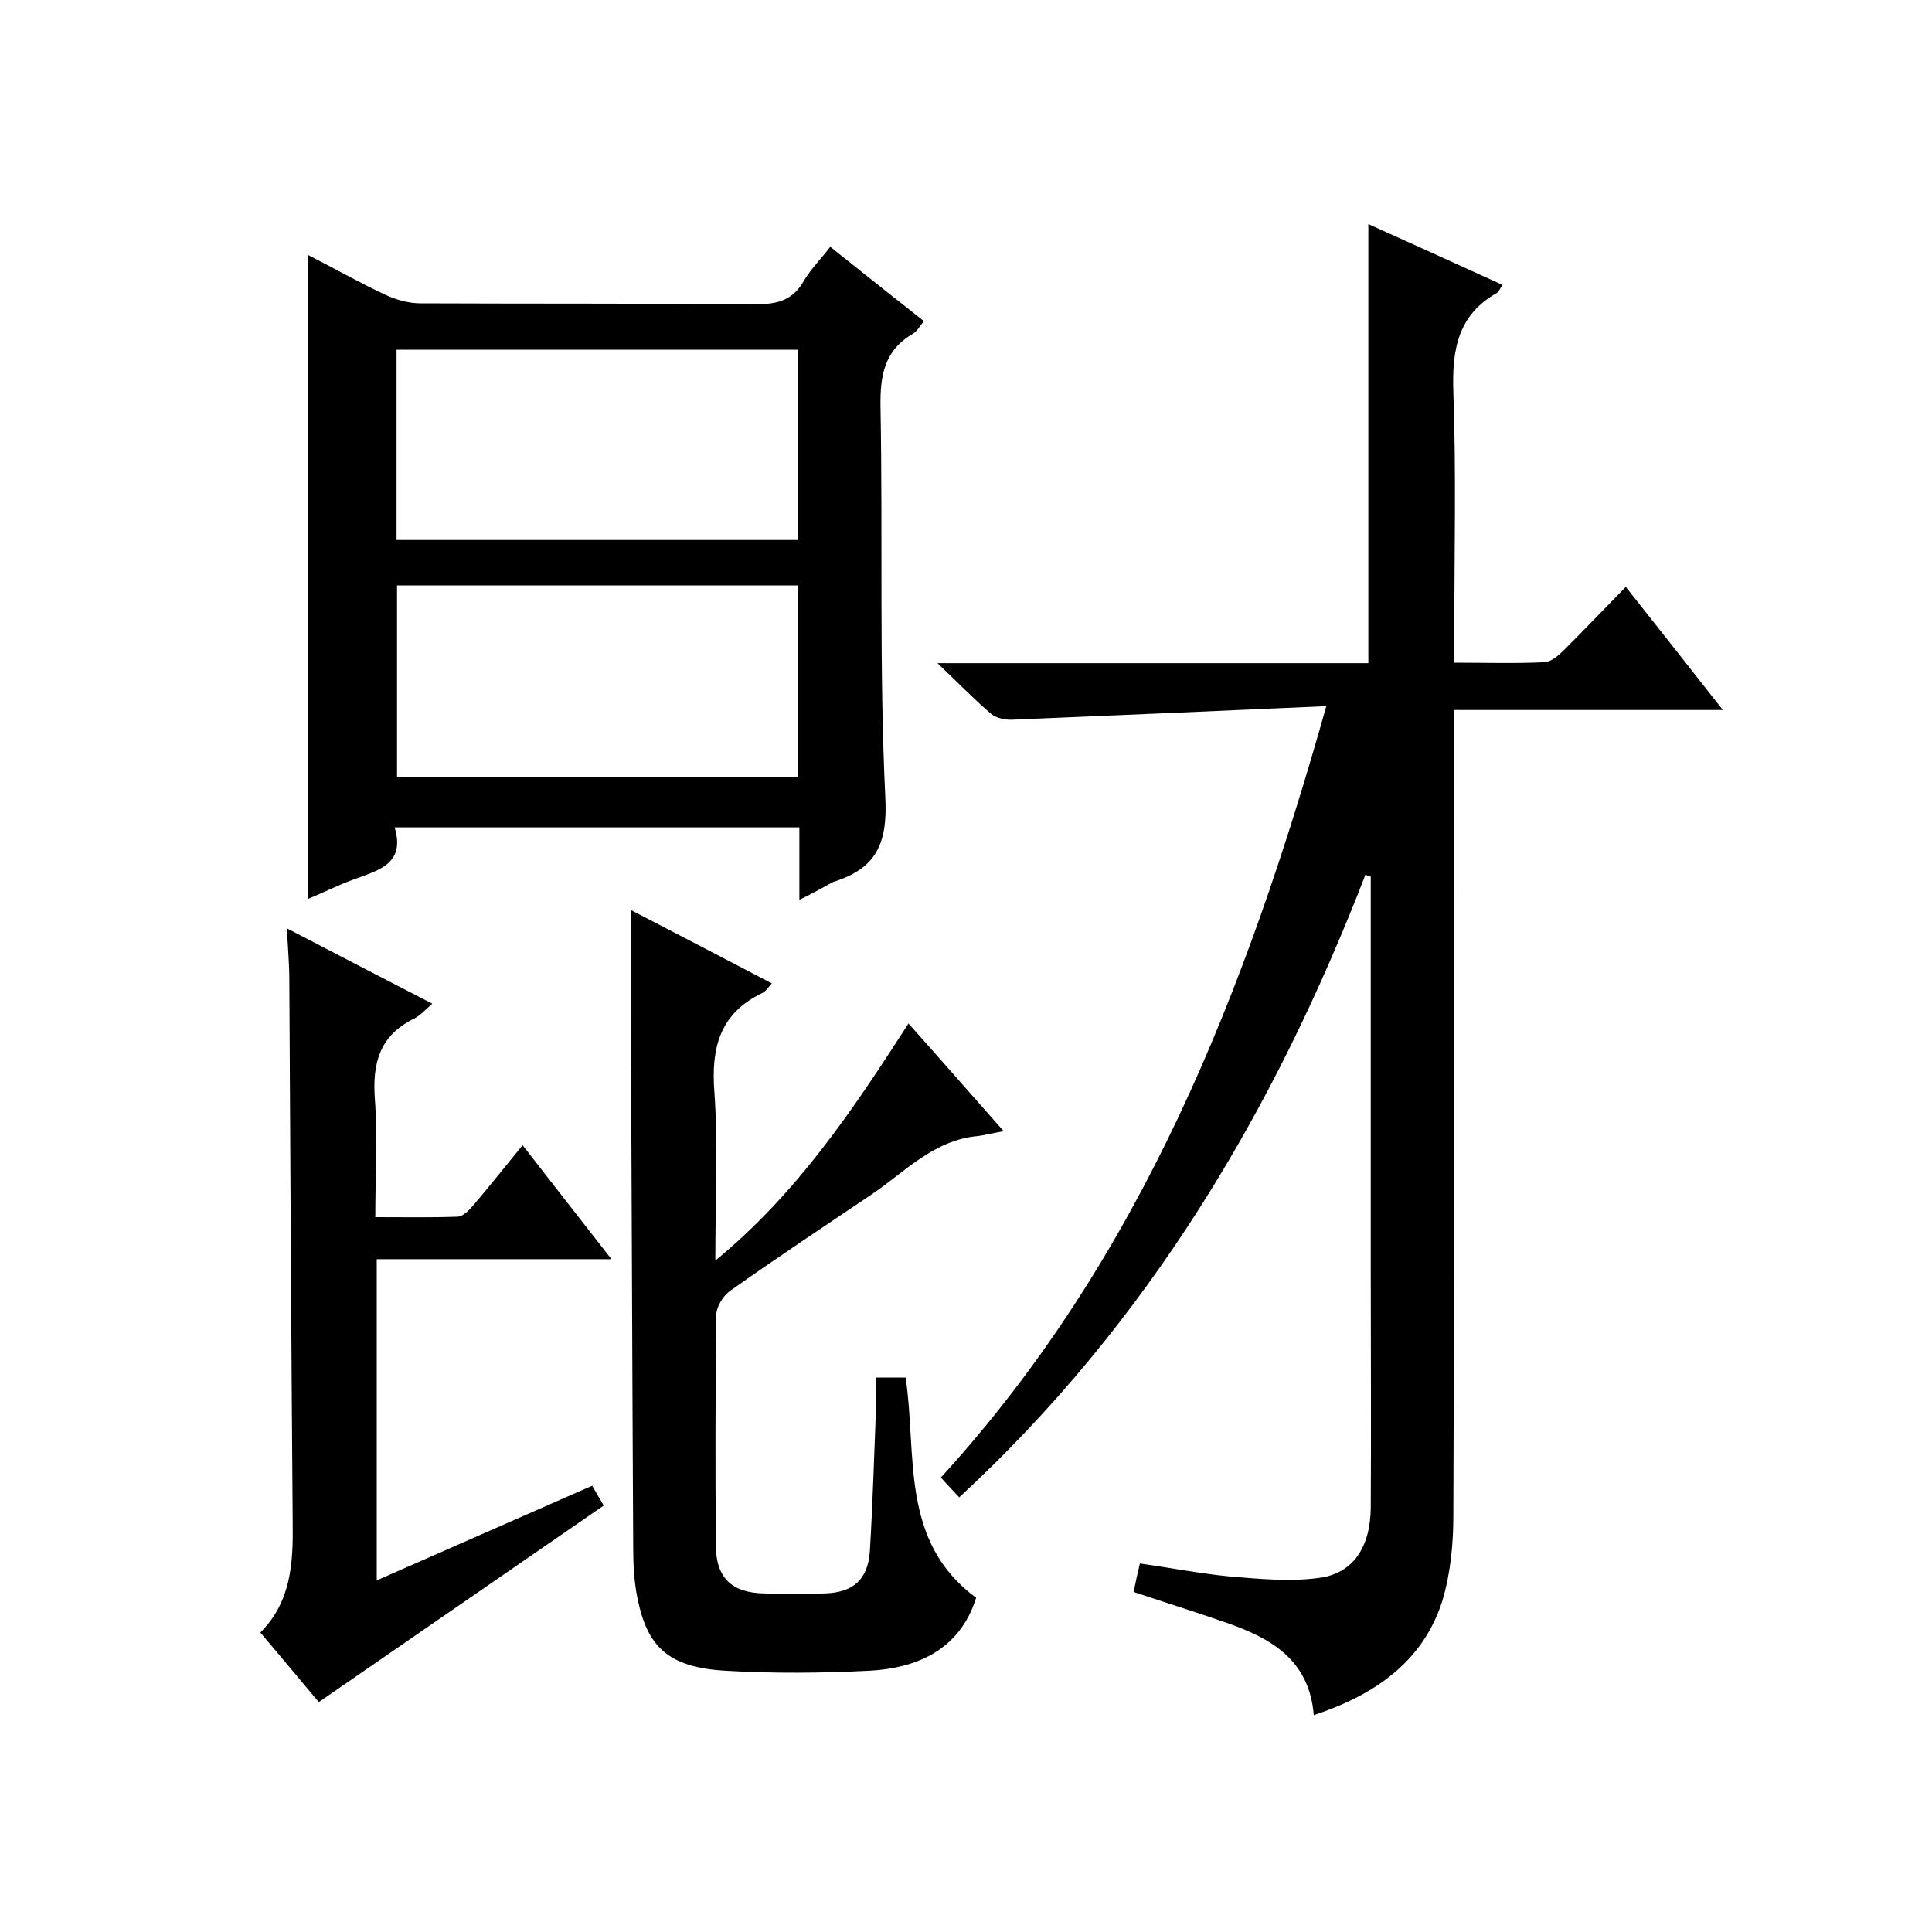
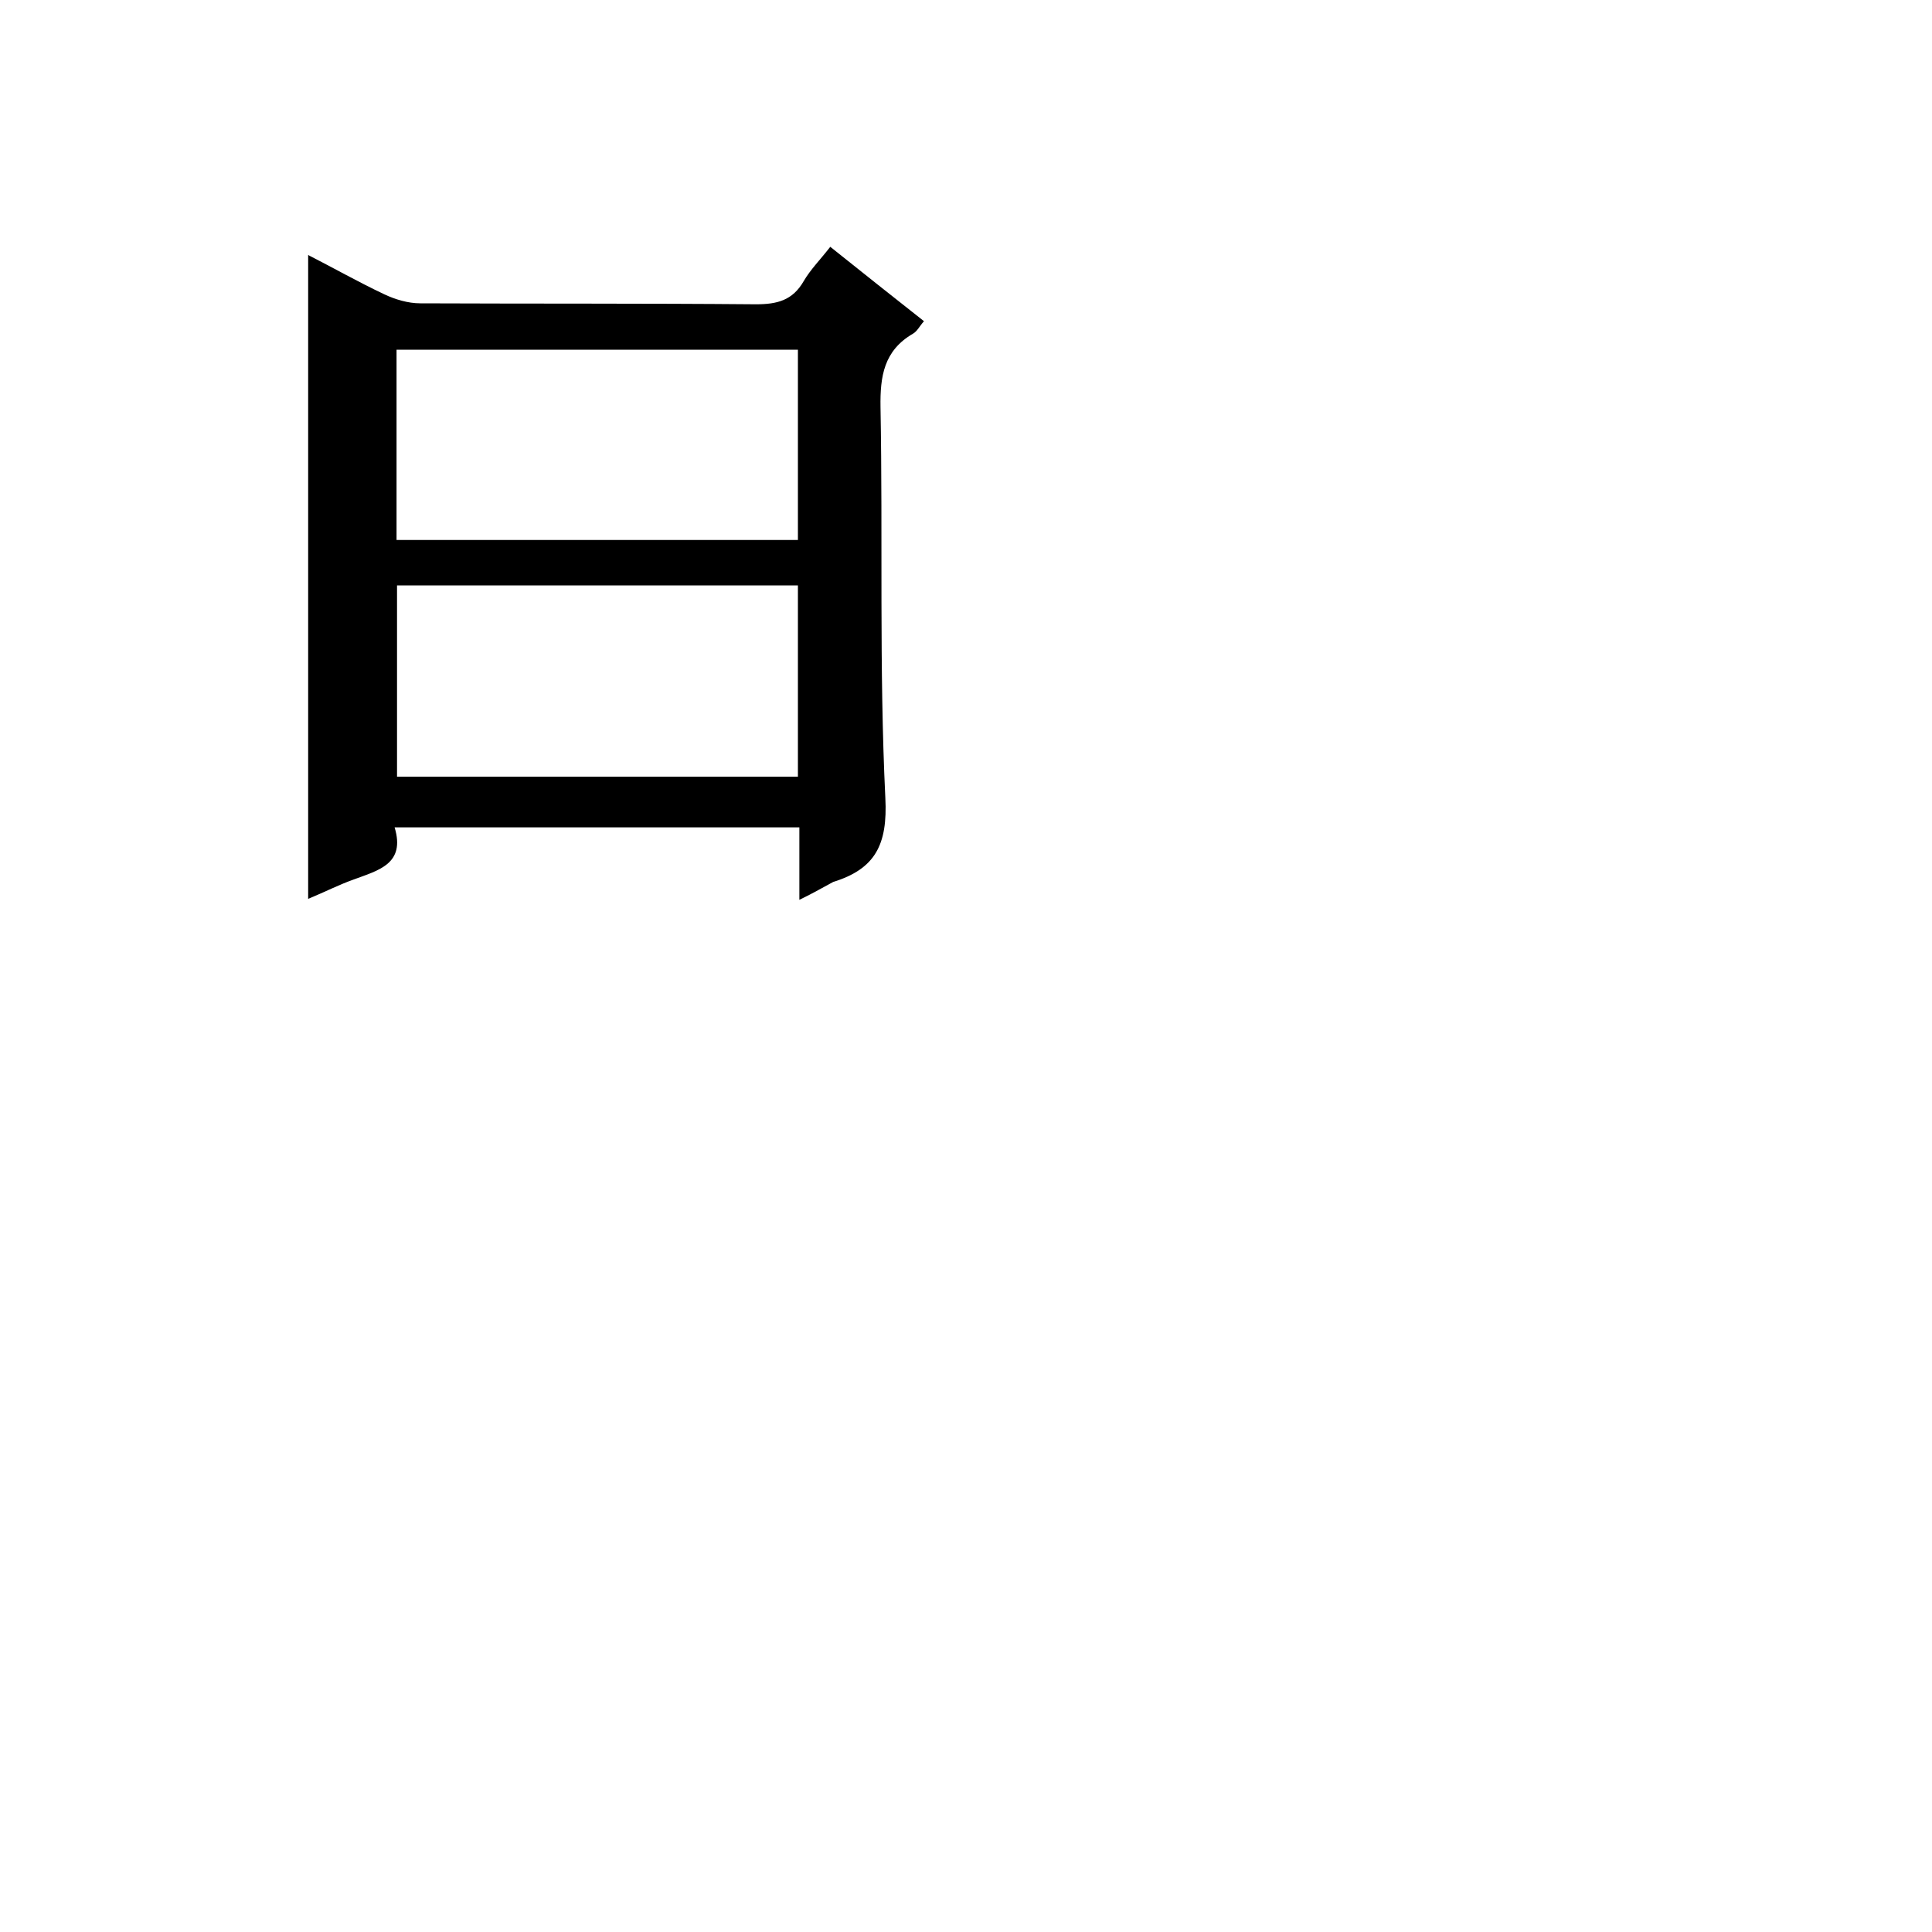
<svg xmlns="http://www.w3.org/2000/svg" enable-background="new 0 0 400 400" viewBox="0 0 400 400">
-   <path d="m272 355.1c-.9-11.4-8.8-15.9-18-19.1-6.3-2.2-12.7-4.2-19.3-6.4.4-2 .8-3.8 1.3-5.9 6.4.9 12.5 2.1 18.7 2.7 6.1.5 12.3 1.1 18.3.3 7.2-.9 10.7-6.4 10.8-14.5.1-16.3 0-32.7 0-49 0-25.7 0-51.3 0-77 0-1.6 0-3.1 0-4.7-.4-.1-.8-.3-1.1-.4-18.9 48.9-45.1 92.9-84.1 128.9-1.3-1.4-2.4-2.5-3.8-4.1 41.5-45.4 63.1-100.5 79.8-159.7-22.2 1-43.5 1.9-64.9 2.8-1.5.1-3.4-.3-4.5-1.2-3.5-3-6.7-6.3-11.1-10.5h89.2c0-30.5 0-60.4 0-90.9 9.1 4.1 18.4 8.3 27.8 12.6-.6.8-.8 1.4-1.1 1.6-8.2 4.6-9.4 11.8-9.1 20.6.6 16.6.2 33.3.2 50v6c6.5 0 12.6.2 18.7-.1 1.4-.1 2.9-1.4 4-2.5 4.2-4.2 8.3-8.5 12.8-13.1 6.8 8.6 13.2 16.7 20.1 25.5-18.9 0-37 0-55.7 0v6.3c0 53.5.1 107-.1 160.5 0 5.9-.6 12.1-2.3 17.7-4 12.5-13.9 19.4-26.6 23.6z" />
  <path d="m165.5 186.3c0-5.4 0-10 0-15-28 0-55.5 0-83.8 0 2.3 7.6-3.4 8.9-8.5 10.8-3.1 1.1-6 2.6-9.4 4 0-44.5 0-88.7 0-133.3 5.3 2.7 10.4 5.6 15.7 8.1 2.3 1.1 5 1.9 7.5 1.9 23.2.1 46.3 0 69.5.2 4.4 0 7.6-.8 9.9-4.8 1.4-2.4 3.4-4.4 5.5-7.1 6.5 5.2 12.8 10.2 19.4 15.4-.9 1-1.4 2.1-2.3 2.6-6 3.5-6.8 8.8-6.7 15.2.5 27-.3 54 1 80.9.5 9.7-2.1 14.7-10.8 17.4-1.9 1-3.9 2.2-7 3.7zm-.3-74.5c0-13.4 0-26.4 0-39.4-27.9 0-55.5 0-83.1 0v39.4zm-83 9.4v39.6h83c0-13.3 0-26.3 0-39.6-27.7 0-55.1 0-83 0z" />
-   <path d="m181.3 285.2h6.2c2.4 15.9-1.3 33.9 14.6 45.6-3.5 11.2-12.9 14.6-22 15.1-10 .5-20 .6-30 0-12-.7-16.1-5.2-18.1-14.9-.7-3.4-.9-6.9-.9-10.4-.2-36.5-.3-73-.5-109.4 0-7.4 0-14.8 0-22.8 9.6 5 19.3 10 29.2 15.2-.8.9-1.3 1.7-2 2-8.7 4.2-10.6 11.2-9.9 20.4.8 11.2.2 22.5.2 35 17-14 28.4-31.1 40-49.1 6.6 7.4 12.9 14.6 19.7 22.3-2.3.4-3.8.8-5.3 1-9.2.8-15.2 7.5-22.2 12.2-9.8 6.6-19.6 13.1-29.2 19.9-1.4 1-2.8 3.3-2.8 5-.2 15.8-.2 31.7-.1 47.5 0 6.9 3.3 10 10.1 10.1 4.2.1 8.3.1 12.5 0 5.9-.2 8.9-2.9 9.3-8.8.6-10.1.9-20.3 1.3-30.4-.1-1.7-.1-3.5-.1-5.5z" />
-   <path d="m78 260.7v66.5c15-6.6 29.6-13 44.6-19.6.9 1.6 1.8 3.1 2.4 4.1-19.7 13.6-39 26.9-59 40.7-3.3-3.9-7.5-9-12.1-14.4 6.4-6.4 6.8-14.4 6.7-22.7-.3-37.5-.5-75-.7-112.4 0-3.3-.3-6.6-.5-10.7 10.2 5.3 19.8 10.3 30.1 15.6-1.5 1.3-2.6 2.6-4 3.2-6.9 3.5-8.4 9.1-7.9 16.4.6 7.9.1 16 .1 24.6 5.9 0 11.5.1 17.1-.1 1.2-.1 2.5-1.5 3.4-2.6 3.3-3.9 6.5-7.9 10-12.2 6.2 8 12 15.4 18.4 23.6-16.4 0-32.2 0-48.6 0z" />
</svg>